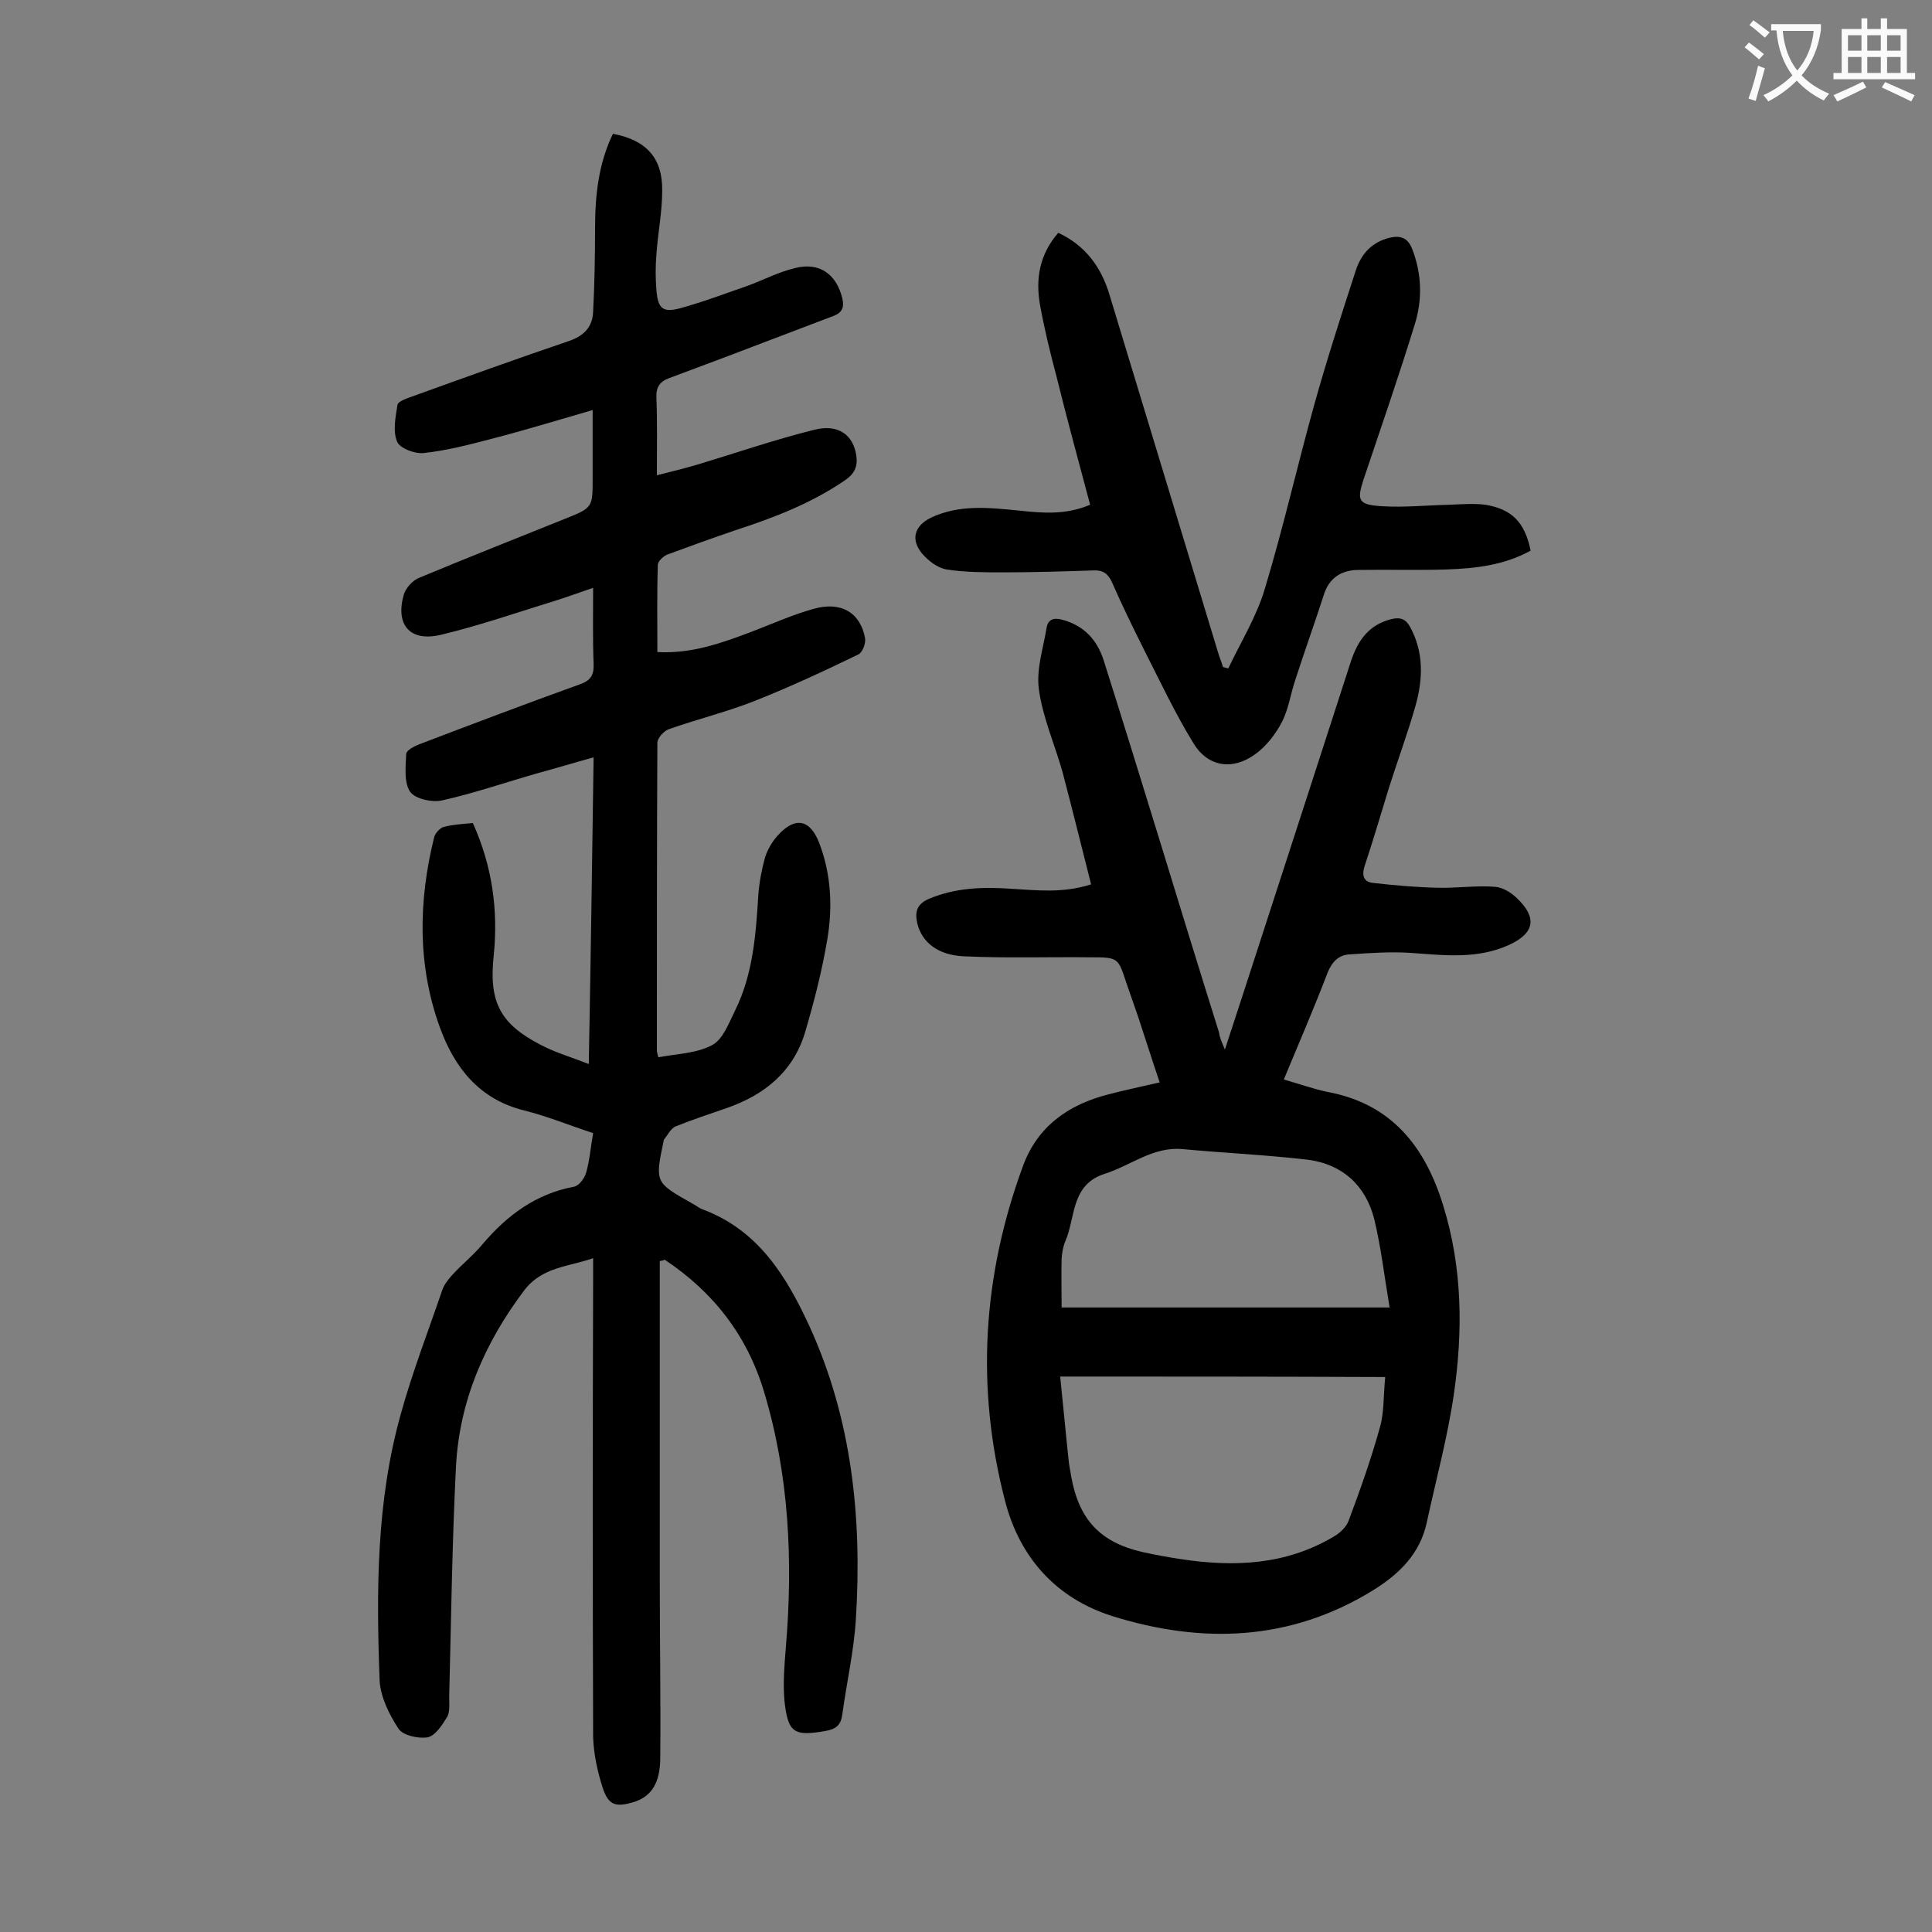
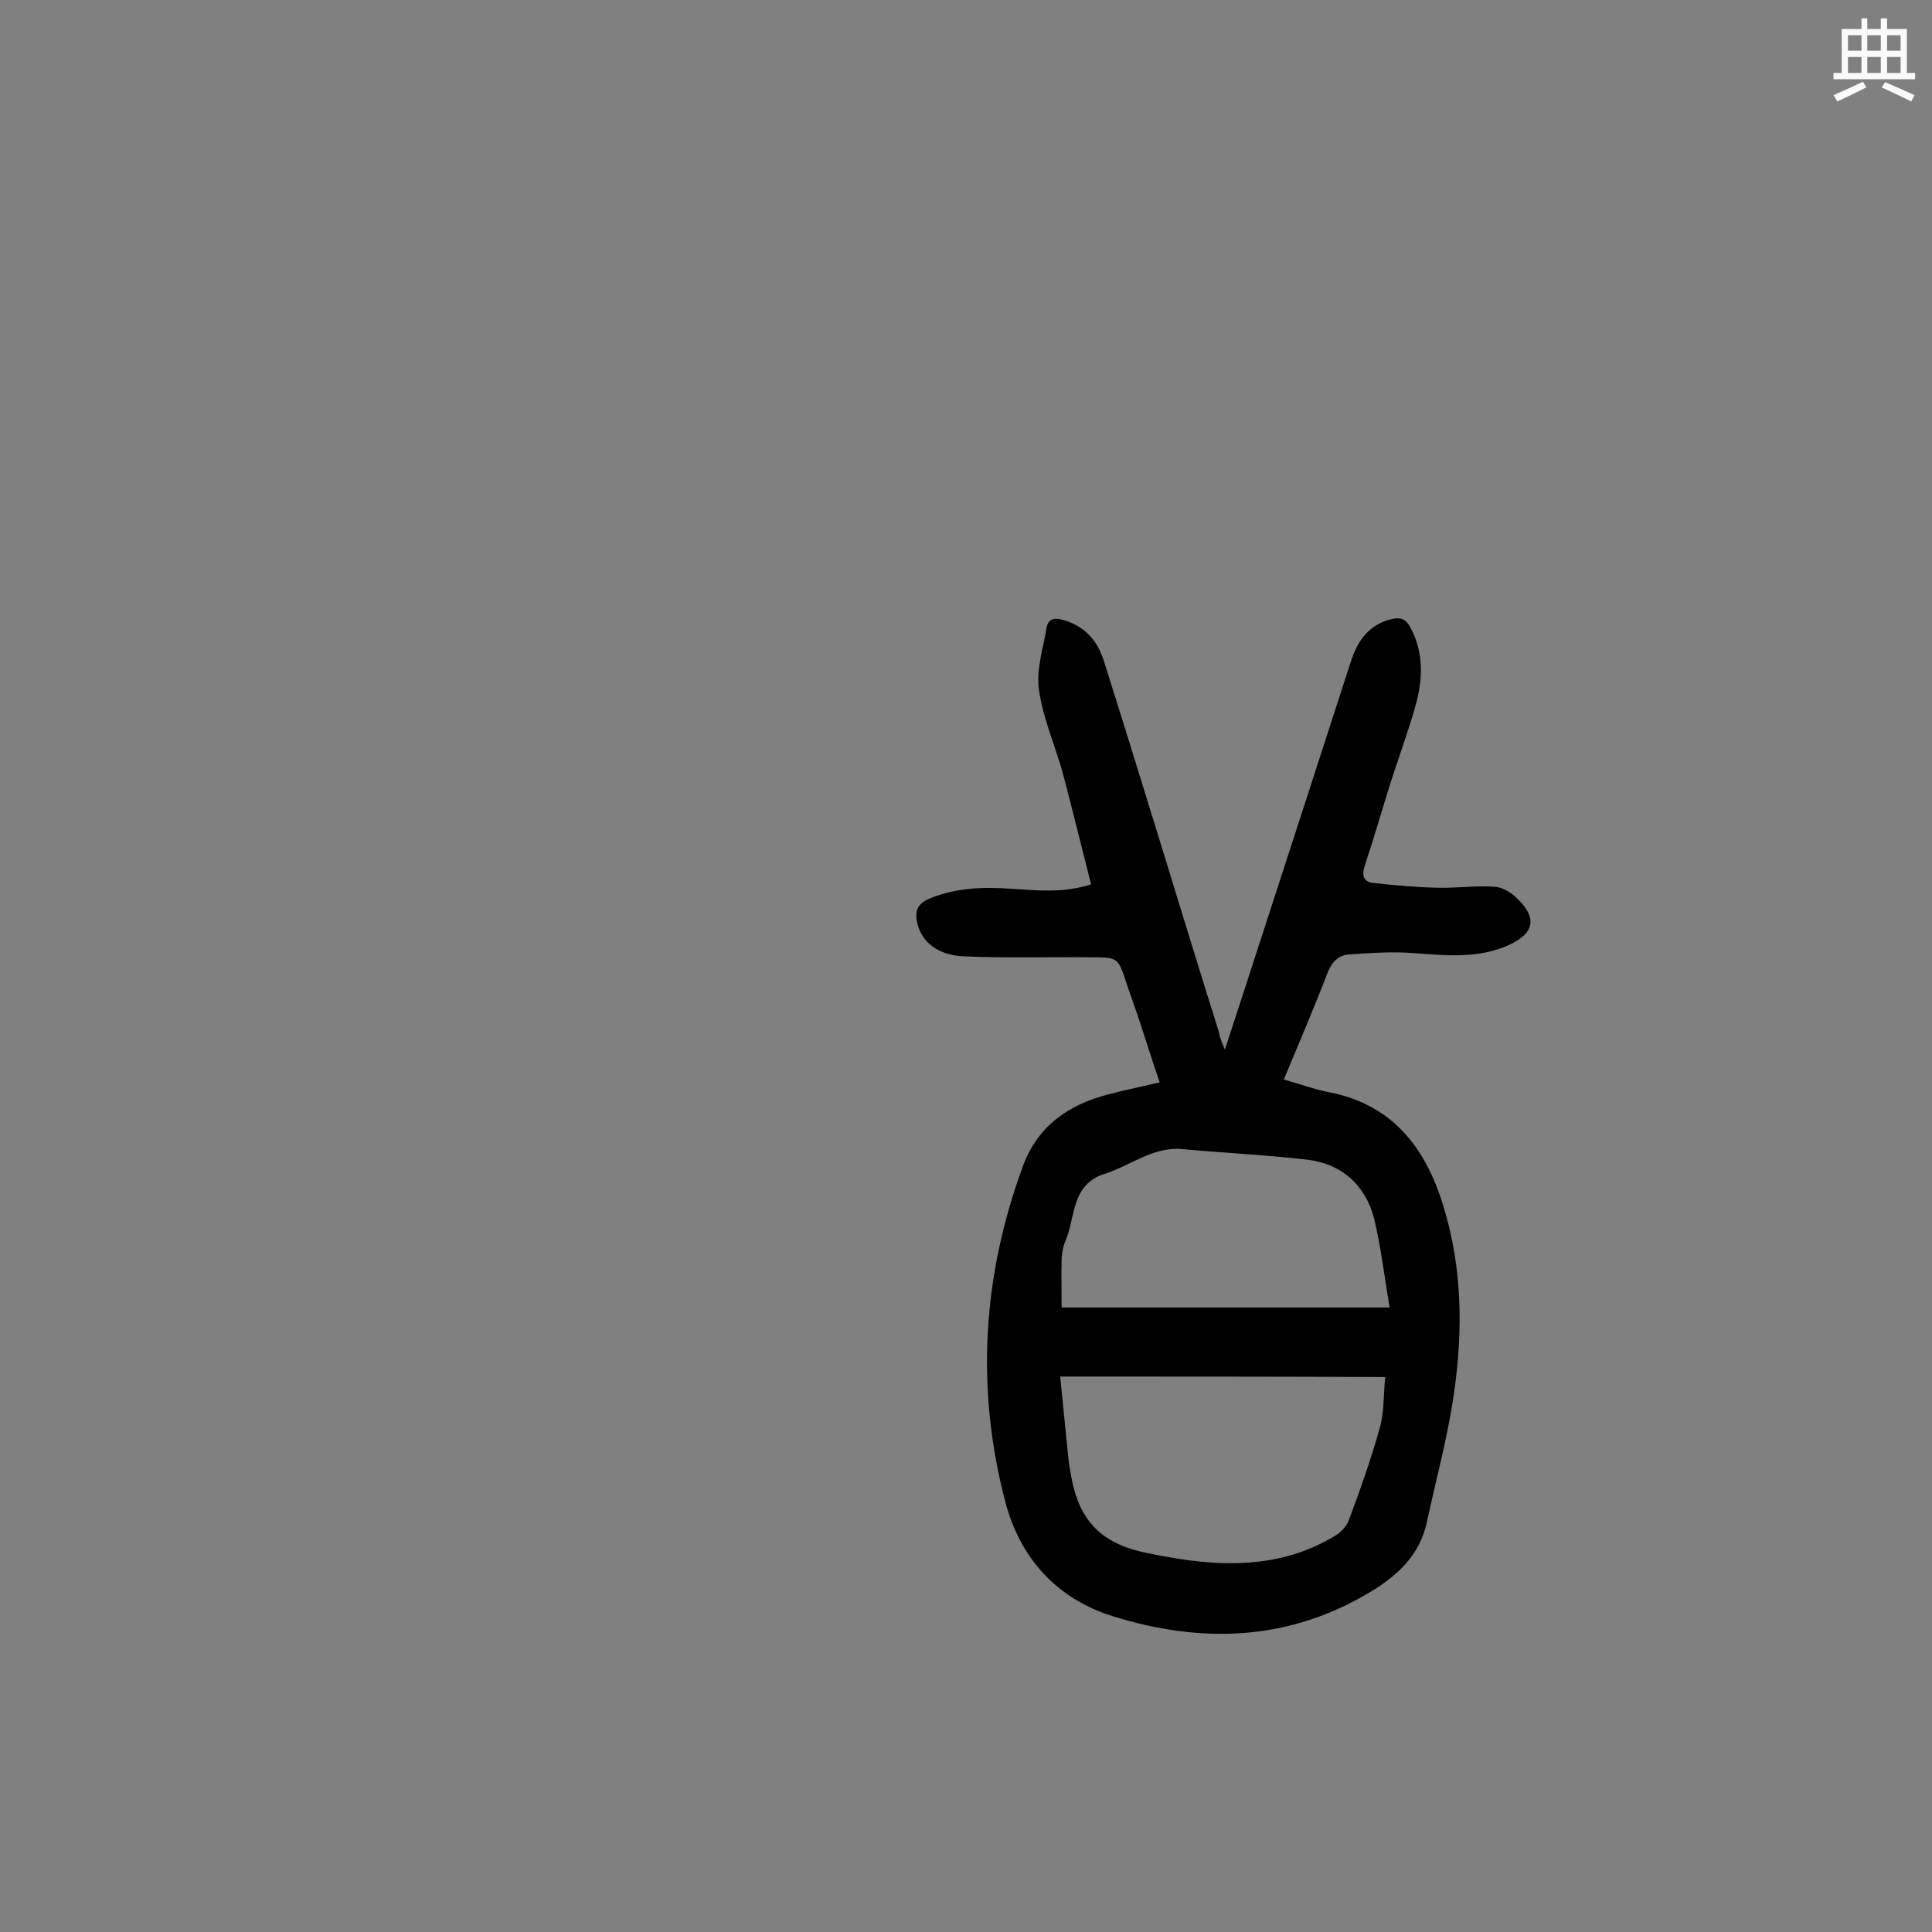
<svg xmlns="http://www.w3.org/2000/svg" enable-background="new 0 0 400 400" viewBox="0 0 400 400">
  <rect x="0" y="0" width="400" height="400" fill="#808080" stroke="none" />
  <g fill="#000001">
-     <path d="m136.6 261.1v65.7c0 12.4.2 24.7.1 37.1 0 5.3-1.9 8.1-5.5 9.2-3.7 1.1-5.2.7-6.4-2.9-1.1-3.4-1.9-7.1-2-10.6-.1-31.6-.1-63.3 0-94.9 0-1.2 0-2.4 0-4.2-5.2 1.8-10.6 1.8-14.3 6.7-8.2 10.9-13.4 22.9-14.1 36.5-.8 15.9-1 31.8-1.4 47.7 0 1.4.2 3.1-.5 4.2-1 1.6-2.4 3.8-4 4.1-1.9.3-5.1-.4-6-1.8-1.9-2.9-3.7-6.5-3.9-9.9-.7-18.6-.7-37.2 4.4-55.3 2.4-8.7 5.7-17.2 8.6-25.7.4-1.1 1.2-2.1 2-3 2-2.2 4.4-4.1 6.3-6.4 5.1-6 11-10.4 18.9-11.9 1.1-.2 2.3-1.8 2.6-3.1.7-2.5.9-5.2 1.4-8-4.9-1.6-9.5-3.5-14.3-4.7-9.3-2.3-14.4-8.9-17.4-17.1-4.7-12.9-4.5-26.2-1.2-39.5.2-.8 1.2-1.9 2-2.1 1.9-.5 3.9-.6 6-.8 4 8.9 5.3 18 4.3 27.6-1 9.5 1.4 14 9.7 18.3 3 1.6 6.2 2.5 10 4 .4-21.4.7-42.2 1-63.5-4 1.1-7.6 2.2-11.3 3.2-6.7 1.9-13.3 4.2-20 5.7-2.1.5-5.7-.3-6.7-1.8-1.3-1.9-.9-5.2-.8-7.8 0-.7 1.6-1.6 2.7-2 11-4.2 22.1-8.4 33.2-12.4 2.3-.8 3-1.9 2.9-4.3-.2-5.1-.1-10.2-.1-15.7-3.2 1.1-6.2 2.2-9.2 3.1-7.4 2.3-14.7 4.8-22.2 6.6-6.5 1.6-9.6-2-7.8-8.3.4-1.3 1.7-2.8 3-3.4 10.1-4.2 20.2-8.2 30.4-12.3 5.8-2.3 5.7-2.4 5.7-8.5 0-4.5 0-9 0-14-7.3 2.1-14.1 4.2-21.1 6-4.6 1.2-9.2 2.4-13.9 2.9-1.8.2-5-1-5.5-2.4-.9-2.2-.3-5.1.1-7.6.1-.7 1.9-1.3 3-1.7 10.8-3.9 21.6-7.8 32.5-11.5 3.2-1.1 4.9-3 5-6.1.3-5.7.4-11.5.4-17.2 0-6.8.7-13.4 3.7-19.6 6.9 1.3 10.3 5 10.2 11.8 0 4.4-.9 8.8-1.2 13.2-.2 2.4-.2 4.9 0 7.3.3 3.9 1.3 4.8 5 3.8 4.7-1.3 9.2-3 13.8-4.6 3.3-1.2 6.5-2.9 9.9-3.7 5.1-1.3 8.6 1.3 9.8 6.3.4 1.8 0 2.9-1.8 3.6-6.4 2.4-12.8 4.9-19.2 7.3-4.9 1.9-9.9 3.7-14.9 5.6-1.9.7-2.7 1.9-2.6 4 .2 5.2.1 10.3.1 16.1 3.2-.8 6-1.5 8.7-2.3 7.9-2.4 15.8-5.1 23.8-7.1 5-1.3 8.2 1 8.8 5.4.3 2.2-.4 3.7-2.3 5-7 4.8-14.8 7.8-22.8 10.4-4.7 1.6-9.4 3.3-14 5-.8.3-2 1.4-2 2.1-.2 5.9-.1 11.9-.1 18.1 7.1.4 13.4-1.9 19.5-4.2 4.2-1.6 8.4-3.5 12.7-4.7 5.8-1.7 9.8.7 10.8 6 .2 1-.5 3-1.4 3.4-7 3.4-14.1 6.7-21.4 9.6-5.8 2.3-12 3.8-17.9 5.9-1 .4-2.3 1.8-2.3 2.8-.1 21.2-.1 42.5-.1 63.7 0 .3.1.6.3 1.4 3.7-.7 7.9-.8 11.1-2.5 2.3-1.2 3.5-4.6 4.8-7.2 3.7-7.5 4.3-15.7 4.8-23.9.2-2.6.7-5.3 1.4-7.8.5-1.6 1.5-3.3 2.6-4.5 3.6-4 6.7-3.4 8.6 1.5 2.5 6.5 2.8 13.3 1.7 19.9s-2.8 13.2-4.7 19.6c-2.5 8-8.4 12.7-16.1 15.4-3.5 1.2-7.1 2.4-10.6 3.8-1 .4-1.6 1.7-2.4 2.7-.1.1-.1.2-.1.3-1.8 8.6-1.8 8.6 5.8 12.9.8.4 1.5 1 2.3 1.3 11.5 4.3 17.3 13.8 22.1 24.2 8.8 19.3 10.9 39.7 9.6 60.6-.4 6.6-1.9 13.1-2.8 19.7-.3 2.3-1.3 3.1-3.6 3.5-6.4 1.1-7.7.4-8.4-6.4-.3-3.6 0-7.3.3-10.9 1.5-17.9.7-35.6-4.5-52.9-3.5-11.7-10.5-20.7-20.6-27.4-.1.1-.5.2-1 .3z" />
    <path d="m253.6 217.3c2.6-7.9 4.9-15 7.2-22.1 6.3-19.4 12.6-38.8 18.9-58.3 1.4-4.2 3.6-7.5 8.3-8.7 2-.5 3.1 0 4 1.7 2.8 5.2 2.6 10.7 1.1 16.1-1.6 5.7-3.7 11.3-5.5 17-1.7 5.5-3.3 11-5.1 16.4-.6 2-.1 3.2 1.8 3.4 4.4.5 8.9.9 13.4 1 3.9.1 7.9-.5 11.8-.2 1.6.1 3.4 1.2 4.6 2.4 4.2 4 3.6 7.2-1.6 9.6-6.5 3-13.3 2.2-20.2 1.7-4.3-.3-8.6 0-12.9.3-2.2.1-3.6 1.5-4.5 3.7-2.8 7.3-5.9 14.5-9.1 22.2 3.2.9 6.2 2 9.2 2.6 13.2 2.5 20.1 11.4 23.8 23.5 4 12.9 4.1 26 2.2 39.1-1.3 8.9-3.7 17.7-5.6 26.5-1.4 6.5-5.7 10.7-11.2 14.1-17.1 10.5-35.3 11.1-53.9 5.3-11.7-3.7-19.2-12.2-22.2-23.8-6.1-23.4-4.7-46.6 3.7-69.4 3-8.2 9.4-12.7 17.6-14.8 3.4-.9 6.8-1.6 10.7-2.5-1.6-4.7-3-9.2-4.5-13.7-.8-2.3-1.6-4.6-2.4-6.9-1.7-5.2-1.7-5.3-7.3-5.3-8.7-.1-17.5.2-26.2-.2-5.6-.2-8.9-3-9.8-6.9-.5-2.3-.1-3.9 2.4-5 5.5-2.3 11.1-2.5 16.9-2.1 5.4.3 10.7 1 16.7-.9-2-7.9-3.9-15.6-5.9-23.2-1.6-5.7-4.1-11.3-4.9-17.1-.6-4.2.9-8.6 1.6-12.9.3-1.6 1.4-2.1 3.2-1.6 4.5 1.2 7.2 4.1 8.6 8.4 3.8 12 7.5 24 11.2 36 4.2 13.7 8.4 27.4 12.7 41.1.1 1 .5 1.8 1.2 3.5zm-34.1 67.7c.6 5.7 1.1 11.3 1.7 16.9.1 1.3.4 2.6.6 3.9 1.6 8.8 6 13.5 14.6 15.5 2.7.6 5.4 1.1 8.1 1.5 11.1 1.7 21.8 1.2 31.7-4.7 1.2-.7 2.5-1.9 3-3.2 2.4-6.4 4.7-12.9 6.5-19.4.9-3.1.7-6.6 1.1-10.4-23-.1-45.1-.1-67.3-.1zm68.2-14.3c-1.1-6.6-1.8-12.6-3.2-18.4-1.8-6.9-6.6-11.3-13.8-12.2-8.6-1-17.4-1.4-26-2.2-6-.5-10.6 3.4-15.9 5.1-7.1 2.2-6.1 9-8.2 13.9-.5 1.1-.7 2.4-.8 3.6-.1 3.5 0 7 0 10.2z" />
-     <path d="m254.3 138.4c2.6-5.5 5.9-10.8 7.6-16.6 3.8-12.6 6.7-25.4 10.2-38 2.6-9.3 5.6-18.6 8.6-27.8 1.1-3.4 3.3-5.9 7.1-6.8 2.3-.5 3.7.1 4.6 2.4 2 5.2 2.1 10.5.5 15.6-3.3 10.7-7 21.4-10.6 32.1-1.4 4.3-1.1 5.2 3.7 5.5 4.7.3 9.5-.2 14.2-.3 2.4-.1 4.9-.3 7.3 0 5.5.9 8.2 3.6 9.4 9.5-5.4 3-11.4 3.7-17.4 3.9-6.1.2-12.1 0-18.2.1-3.5 0-6.1 1.6-7.2 5.1-1.9 5.9-4 11.7-5.9 17.6-1 2.9-1.4 6.1-2.8 8.8-1.3 2.5-3.3 5.1-5.6 6.7-4.7 3.4-9.8 2.5-12.7-2.3-3.8-6.2-6.9-12.8-10.2-19.3-2.3-4.6-4.6-9.3-6.7-14.1-.8-1.7-1.8-2.5-3.8-2.4-6.2.2-12.4.4-18.6.4-4 0-8 0-11.8-.6-1.9-.3-3.8-1.8-5.1-3.3-2.4-2.9-1.6-5.7 1.8-7.4 5.9-2.8 12-2.1 18.2-1.5 4.8.5 9.6 1 14.8-1.2-2.4-9-4.8-17.8-7-26.7-1.3-4.9-2.5-9.8-3.4-14.8-.9-5.3-.1-10.3 3.8-14.8 5.6 2.6 8.9 7.1 10.6 12.8 7.5 24.6 14.9 49.2 22.4 73.8.3 1.1.8 2.2 1.1 3.3.4.1.8.2 1.1.3z" />
+     <path d="m254.3 138.4z" />
  </g>
-   <path d="m362.1 8.8c1.1.8 2.1 1.6 3.1 2.4l-1 1.1c-1.3-1.1-2.3-2-3-2.5zm1.9 4.8c.5.2.9.4 1.4.5-.6 2.3-1.3 4.5-1.9 6.8l-1.5-.5c.8-2.1 1.4-4.3 2-6.8zm-1-9.4c1.3.9 2.4 1.8 3.4 2.5l-1 1.1c-1.4-1.2-2.4-2.1-3.2-2.6zm3.7 2.2v-1.4h10.3v1.2c-.5 3.6-1.8 6.8-4 9.4 1.5 1.6 3.4 2.8 5.7 3.8-.3.4-.7.8-1.1 1.4-2.3-1.1-4.1-2.5-5.6-4.1-1.6 1.6-3.6 3.1-5.9 4.3-.3-.5-.7-.9-1-1.3 2.4-1.1 4.4-2.5 6-4.1-1.9-2.5-3-5.6-3.3-9.3h-1.1zm8.8 0h-6.4c.3 3.3 1.3 6 3 8.2 2-2.3 3.1-5.1 3.4-8.2z" fill="#fafafb" />
  <path d="m385.3 3.8h1.3v2.2h2.8v-2.2h1.3v2.2h4.1v9.1h1.7v1.3h-16.9v-1.3h1.7v-9.1h4.1v-2.2zm.4 13.1.7 1.2c-1.8.9-3.8 1.9-6 2.9-.2-.4-.5-.8-.8-1.3 2.3-1 4.3-1.9 6.1-2.8zm-3.1-6.4h2.8v-3.2h-2.8zm0 4.6h2.8v-3.3h-2.8zm4-4.6h2.8v-3.2h-2.8zm0 4.6h2.8v-3.3h-2.8zm3.7 1.9c2.1.9 4.1 1.8 6.1 2.7l-.7 1.3c-2.2-1.1-4.2-2-6.1-2.9zm3.2-9.7h-2.8v3.2h2.8zm-2.8 7.8h2.8v-3.3h-2.8z" fill="#fafafb" />
</svg>